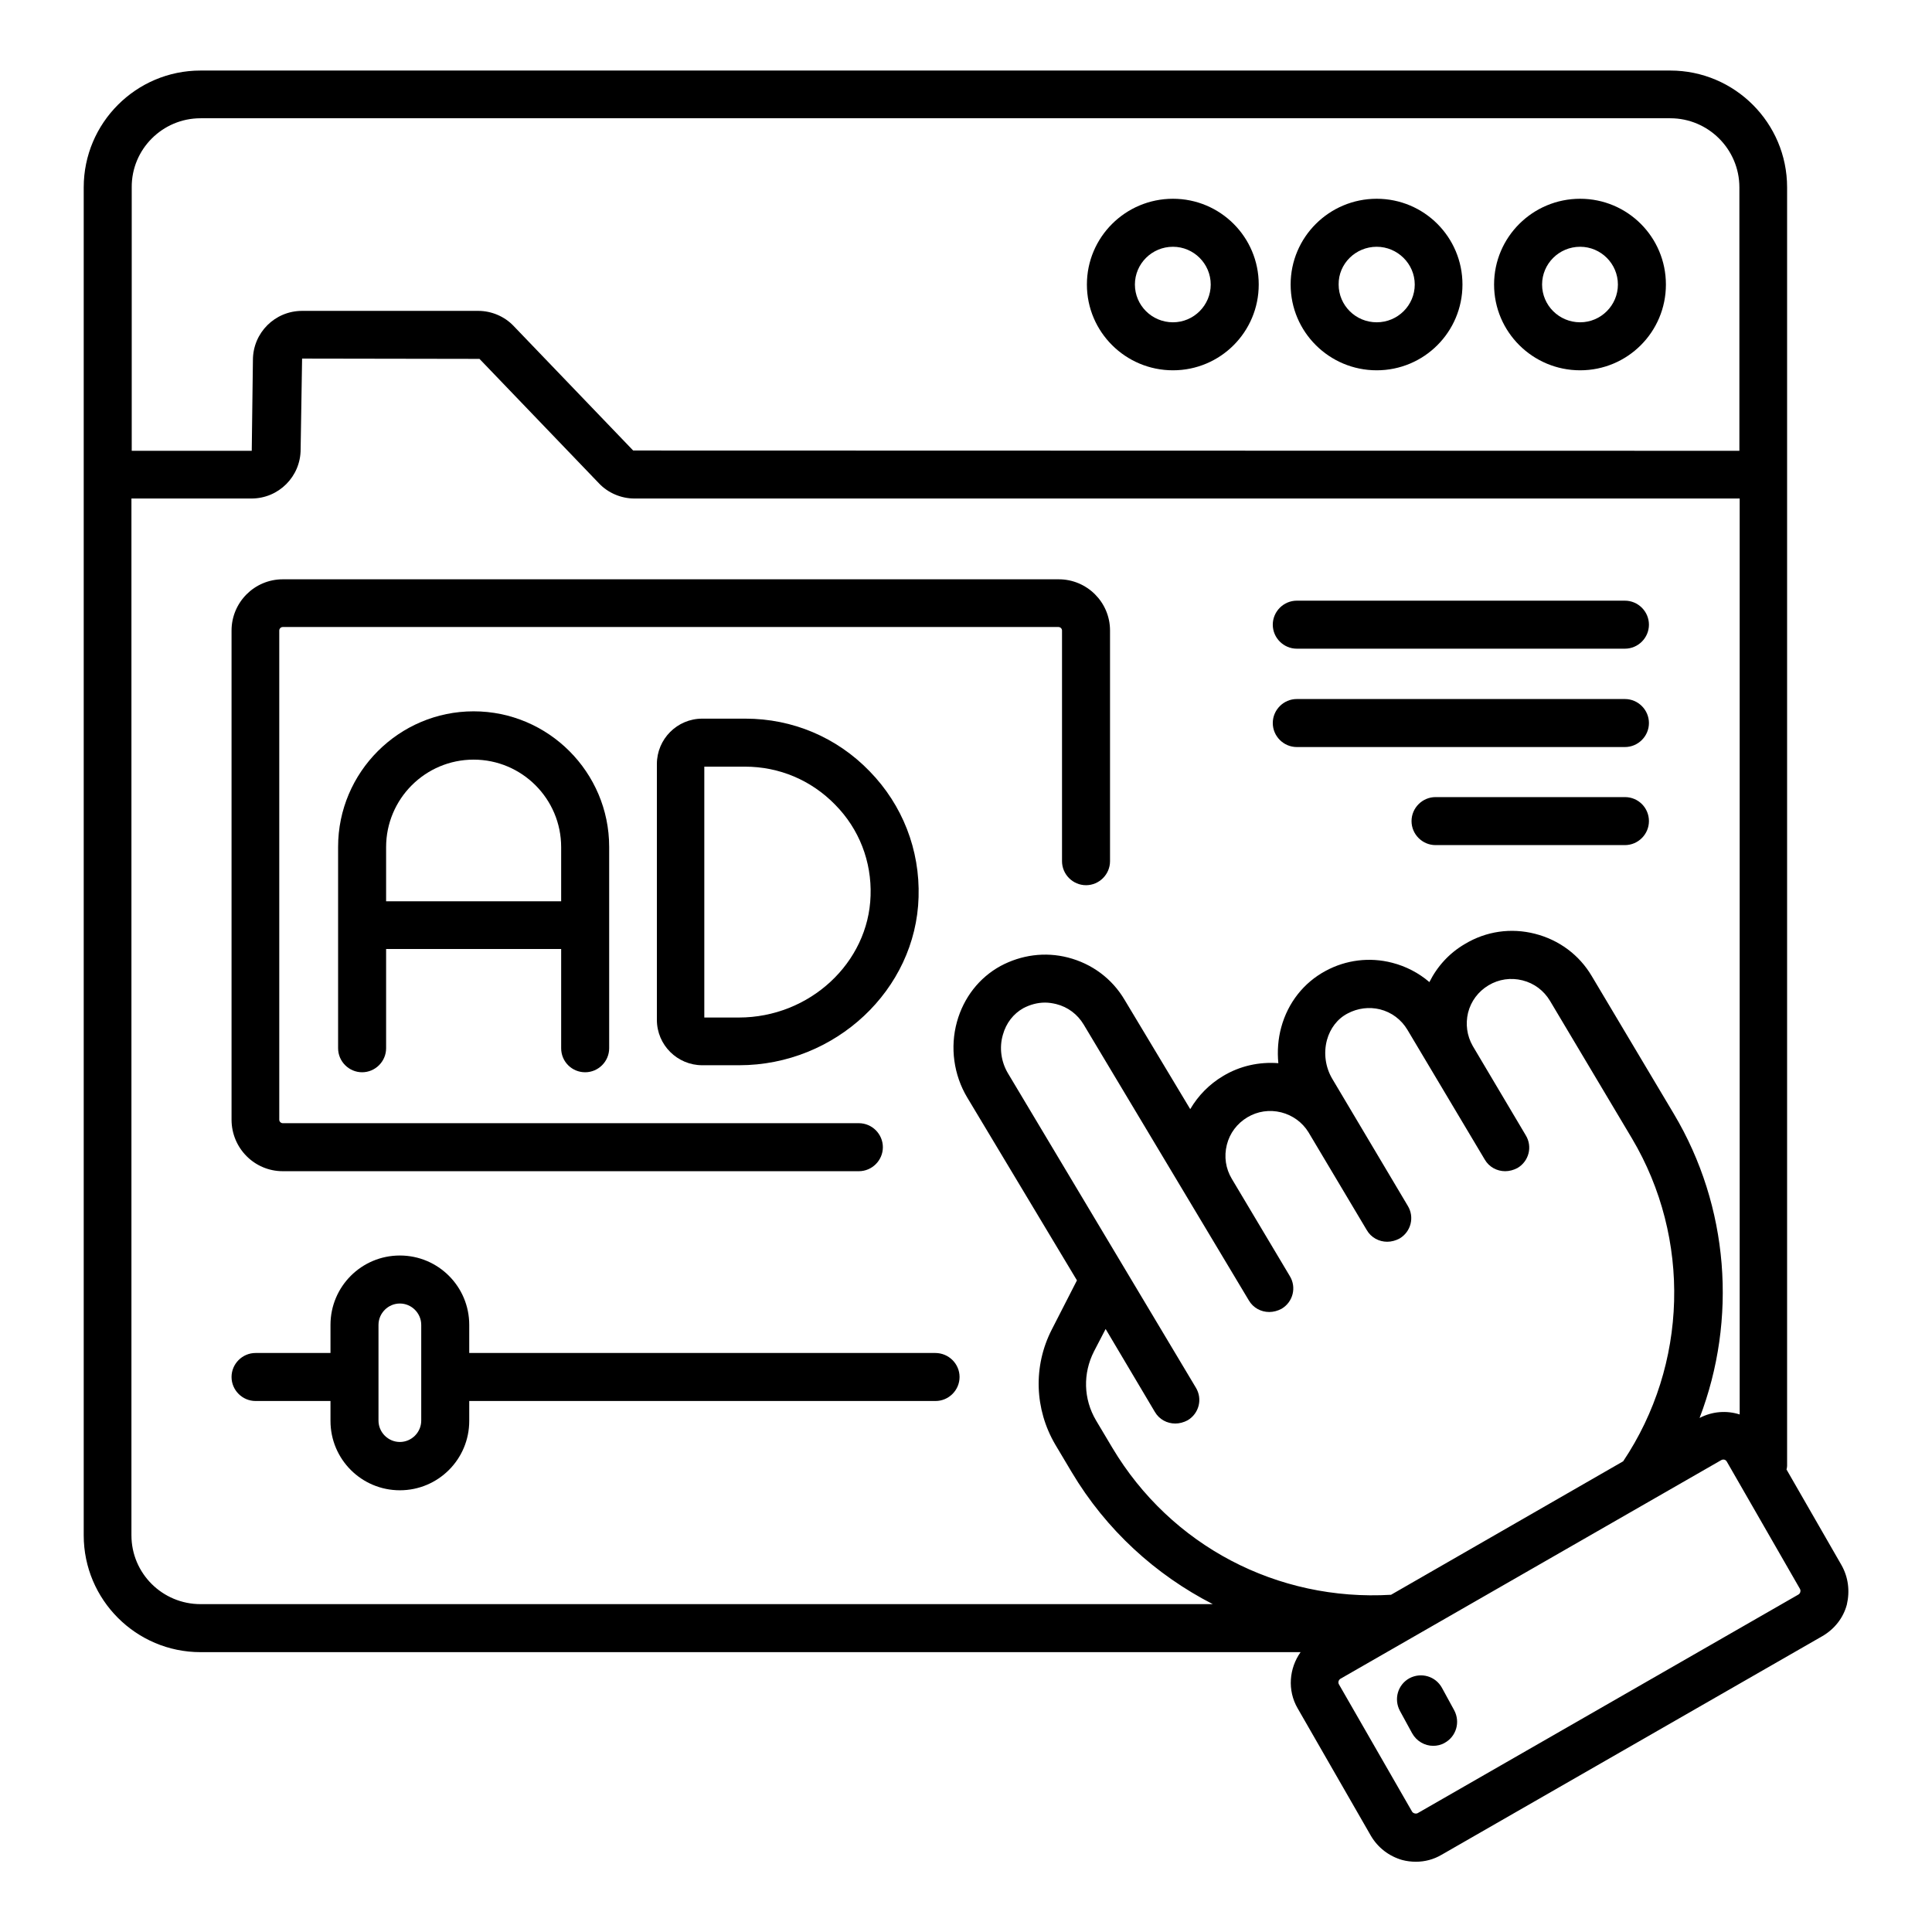
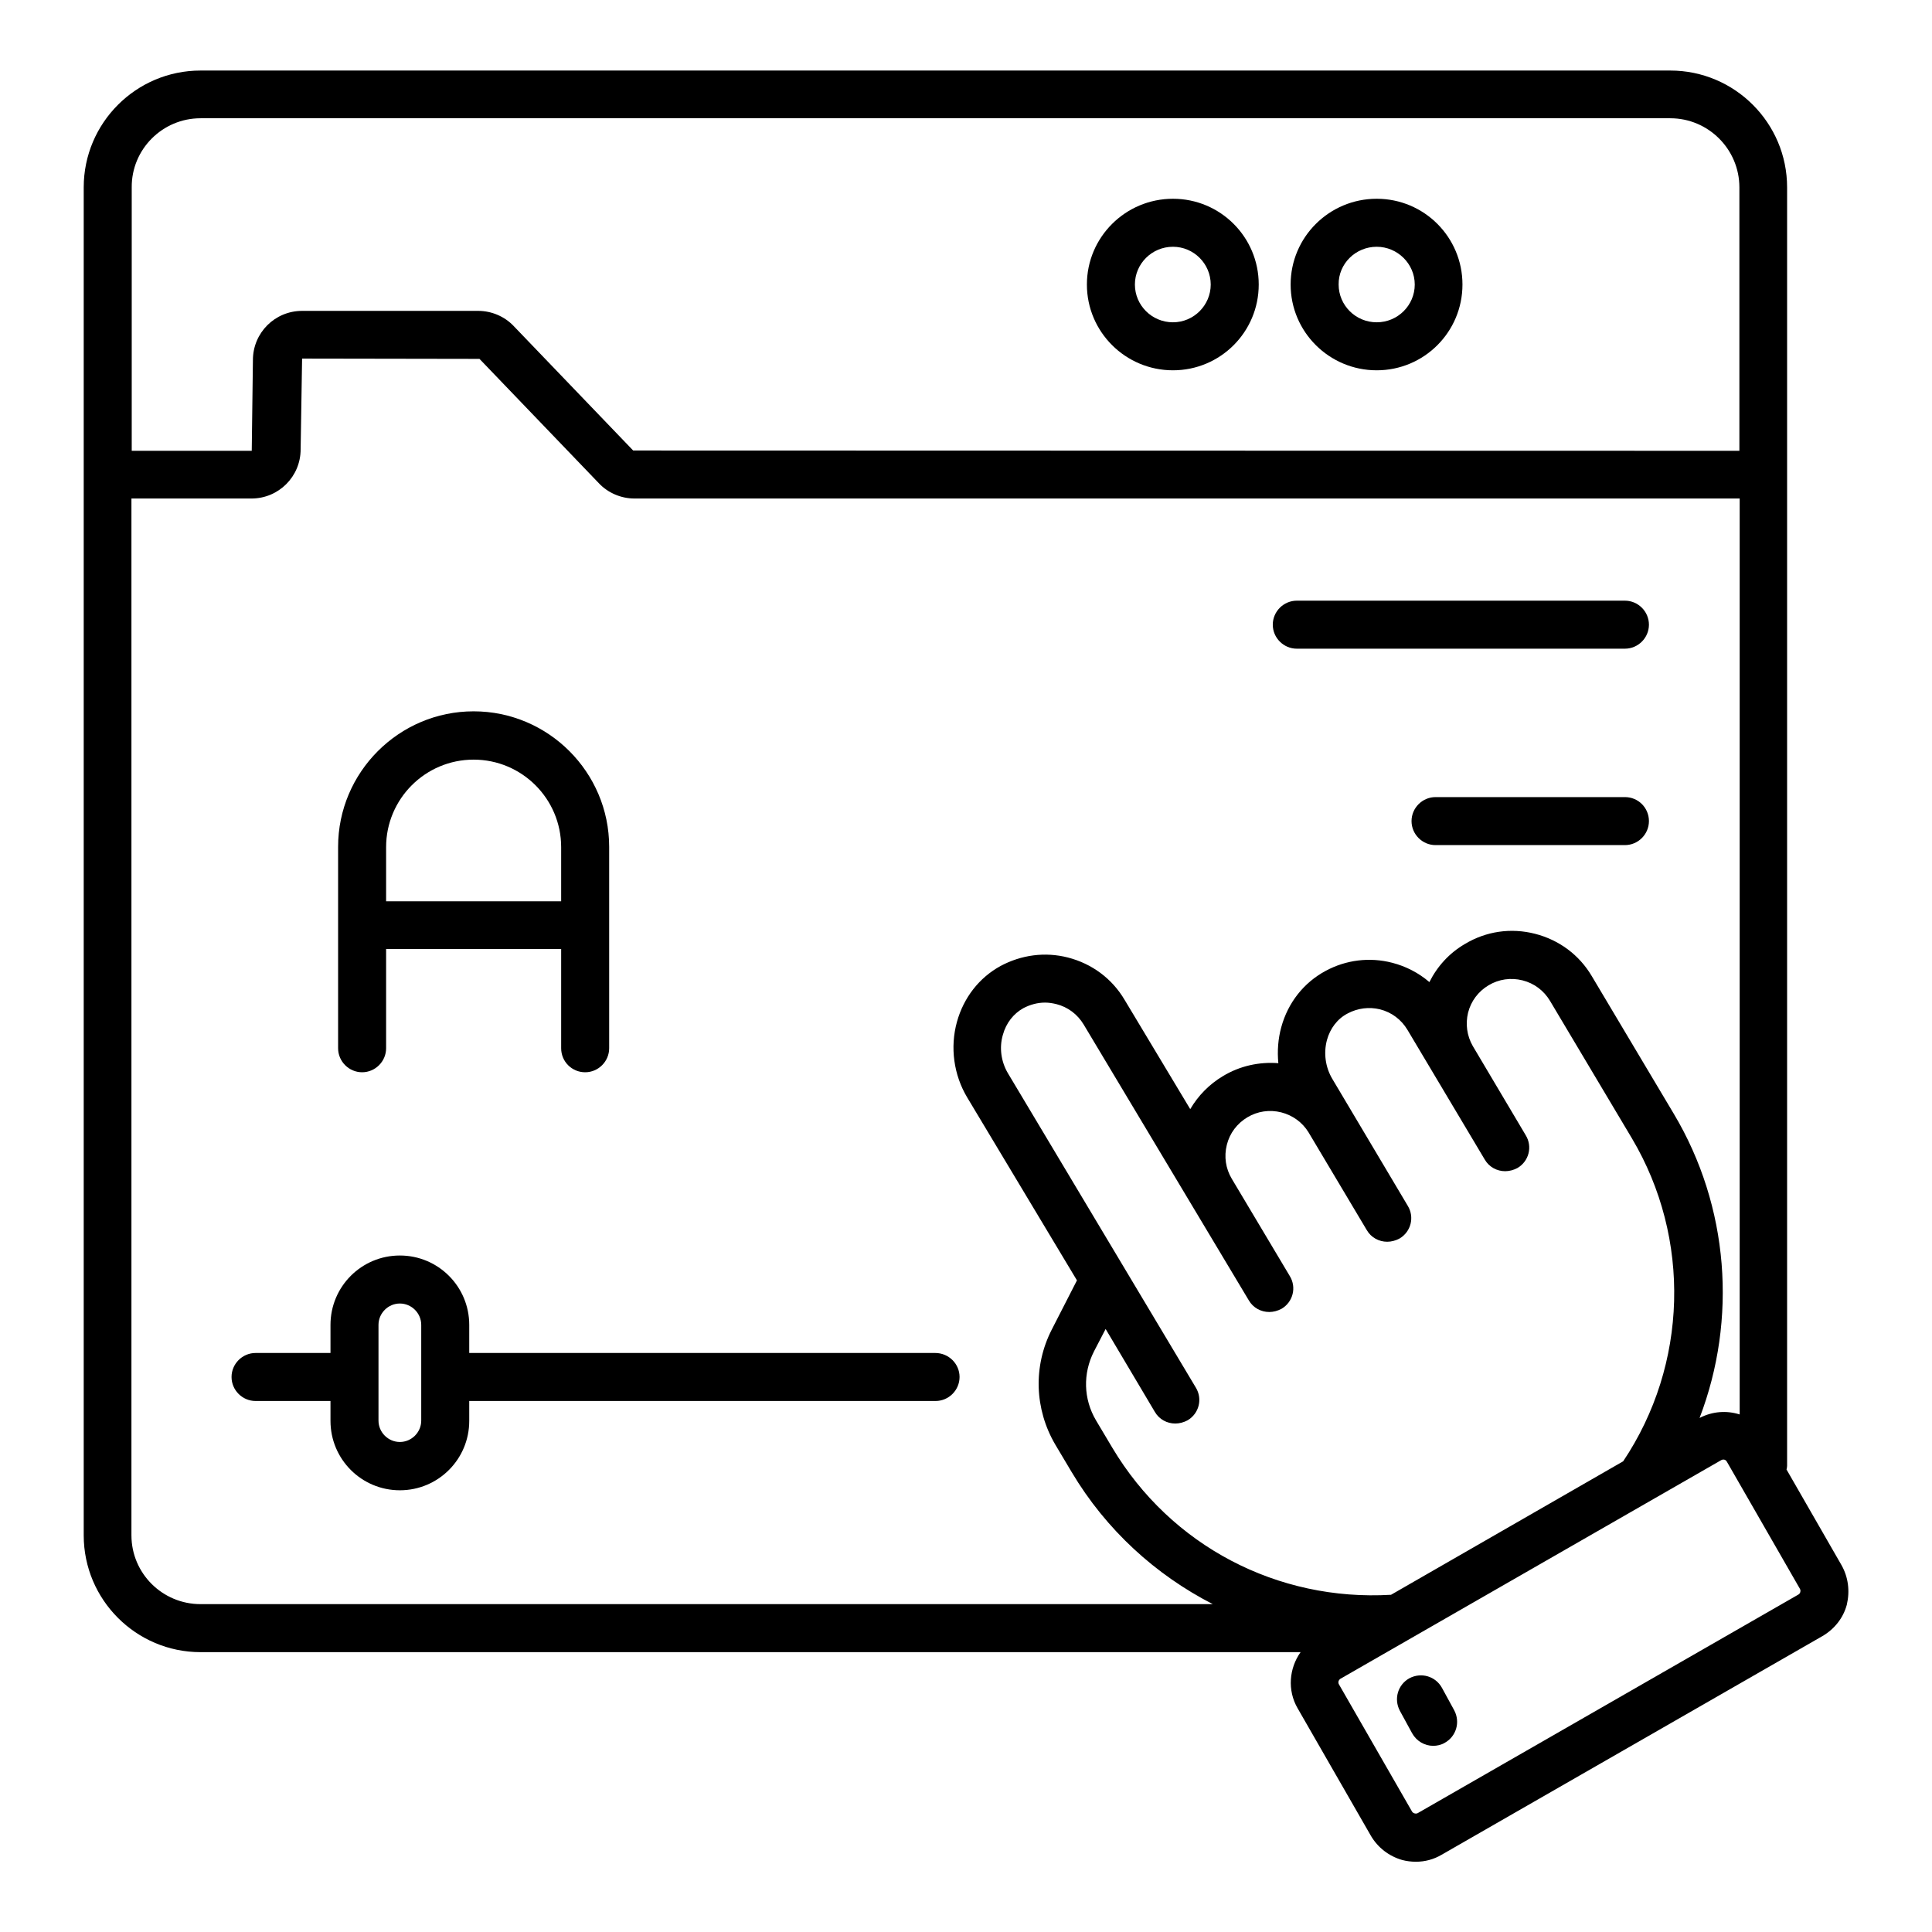
<svg xmlns="http://www.w3.org/2000/svg" id="Layer_1" height="512" viewBox="0 0 66 66" width="512">
  <g>
-     <path d="m53.98 12.65c1.62 0 2.93-1.31 2.93-2.93s-1.31-2.93-2.93-2.93-2.94 1.31-2.94 2.93 1.32 2.93 2.94 2.93zm0-4.22c.71 0 1.29.58 1.29 1.29s-.58 1.29-1.29 1.29c-.72 0-1.3-.58-1.3-1.29s.58-1.29 1.3-1.29z" />
    <path d="m47.03 12.65c1.62 0 2.93-1.31 2.93-2.93s-1.31-2.93-2.93-2.93-2.94 1.31-2.94 2.93 1.32 2.93 2.94 2.93zm0-4.22c.71 0 1.3.58 1.3 1.29s-.58 1.29-1.3 1.29-1.3-.58-1.3-1.29c-.01-.71.58-1.29 1.3-1.29z" />
    <path d="m40.07 12.65c1.62 0 2.93-1.31 2.93-2.93s-1.31-2.93-2.93-2.93-2.94 1.31-2.94 2.93 1.32 2.93 2.94 2.93zm0-4.22c.71 0 1.29.58 1.29 1.29s-.58 1.29-1.29 1.29c-.72 0-1.3-.58-1.3-1.29s.58-1.29 1.3-1.29z" />
    <path d="m62.91 53.47-1.88-3.27c.01-.04.02-.08.02-.12v-43.68c0-2.2-1.79-3.99-3.99-3.99h-50.21c-2.2 0-3.99 1.79-3.99 3.99v46.05c0 2.2 1.79 3.99 3.99 3.99h37.58c-.39.55-.46 1.3-.1 1.92l2.5 4.35c.24.41.62.7 1.07.83.15.04.31.06.47.06.31 0 .61-.08.88-.24l13.01-7.47c.41-.24.71-.62.83-1.07.11-.47.05-.94-.18-1.35zm-56.06-49.43h50.21c1.3 0 2.36 1.06 2.36 2.36v9l-37.79-.01-4.08-4.25c-.31-.33-.76-.52-1.21-.52h-6.02c-.93 0-1.68.75-1.68 1.68l-.04 3.1h-4.1v-9c-.01-1.3 1.05-2.36 2.35-2.36zm-2.36 48.41v-35.42h4.1c.93 0 1.68-.75 1.68-1.68l.05-3.1 6.06.01 4.08 4.25c.31.33.76.52 1.21.52h37.76v31.29c-.44-.14-.93-.11-1.37.12 1.29-3.37 1.01-7.22-.88-10.39l-2.8-4.7c-.43-.73-1.12-1.24-1.94-1.45s-1.67-.09-2.4.35c-.53.31-.94.76-1.21 1.3-.36-.31-.8-.54-1.27-.66-.77-.2-1.58-.1-2.28.28-.74.4-1.28 1.08-1.51 1.92-.11.4-.14.82-.1 1.23-.65-.05-1.31.09-1.89.44-.47.28-.85.67-1.12 1.13l-2.24-3.73c-.43-.73-1.12-1.24-1.94-1.45-.78-.2-1.59-.09-2.3.29-.73.4-1.26 1.08-1.49 1.91-.24.87-.11 1.81.35 2.58l3.75 6.25-.86 1.68c-.64 1.25-.59 2.72.12 3.93l.56.94c1.18 1.98 2.87 3.51 4.82 4.51h-34.58c-1.3 0-2.36-1.05-2.36-2.35zm32.88-6.28.4-.77 1.68 2.83c.15.26.42.4.7.4.14 0 .29-.04.42-.11.39-.23.52-.73.28-1.12l-6.42-10.74c-.23-.39-.3-.87-.17-1.31.11-.4.36-.72.7-.91.23-.12.48-.19.74-.19.13 0 .25.02.38.05.4.1.73.35.94.7l5.64 9.42c.15.26.42.4.7.4.14 0 .29-.04.42-.11.39-.23.52-.73.28-1.12l-1.98-3.32c-.21-.35-.27-.76-.17-1.16s.35-.73.7-.94.76-.27 1.16-.17c.39.1.72.34.93.68l1.99 3.34c.15.26.42.4.7.4.14 0 .29-.04.42-.11.39-.23.52-.73.28-1.12l-2.58-4.34c-.23-.39-.3-.87-.18-1.32.11-.4.36-.73.71-.91.34-.18.73-.23 1.1-.14.4.1.73.35.94.7l2.64 4.43c.15.26.42.4.7.4.14 0 .29-.04.42-.11.39-.23.52-.73.28-1.12l-1.81-3.05c-.2-.35-.25-.75-.16-1.13.1-.4.35-.73.7-.94s.76-.27 1.16-.17.73.35.94.7l2.8 4.7c2.03 3.42 1.91 7.73-.3 11.03l-7.93 4.56c-3.88.23-7.52-1.67-9.52-5.02l-.56-.94c-.43-.73-.45-1.6-.07-2.35zm24.07 8.3-13.01 7.47c-.06.03-.15.01-.19-.05l-2.5-4.35c-.04-.07-.01-.15.05-.19l13.01-7.47c.02-.01.04-.02.07-.02.05 0 .09.02.12.07l2.5 4.35c.02.04.02.08.01.1 0 .03-.02.06-.06.09z" />
    <path d="m49.26 57.66c-.22-.4-.71-.54-1.11-.33-.4.22-.54.71-.33 1.11l.42.77c.15.27.43.43.72.43.13 0 .27-.03.39-.1.4-.22.54-.71.33-1.11z" />
    <path d="m19.99 36.63c.45 0 .82-.37.82-.82v-6.88c0-2.55-2.08-4.63-4.63-4.63s-4.63 2.08-4.63 4.63v6.88c0 .45.37.82.82.82s.82-.37.82-.82v-3.39h5.98v3.39c0 .46.37.82.82.82zm-6.8-5.84v-1.85c0-1.65 1.34-2.99 2.99-2.99s2.99 1.34 2.99 2.99v1.85z" />
-     <path d="m23.99 24.55c-.86 0-1.55.7-1.55 1.55v8.74c0 .86.7 1.55 1.55 1.55h1.26c3.29 0 6.04-2.58 6.13-5.74.05-1.62-.55-3.15-1.67-4.3-1.12-1.16-2.63-1.8-4.25-1.8zm5.75 6.05c-.07 2.29-2.08 4.16-4.5 4.16h-1.18v-8.57h1.39c1.17 0 2.26.46 3.08 1.3.82.83 1.25 1.94 1.21 3.11z" />
-     <path d="m9.66 40.01h19.68c.45 0 .82-.37.82-.82s-.37-.82-.82-.82h-19.68c-.06 0-.12-.05-.12-.12v-16.71c0-.06.05-.12.12-.12h26.5c.06 0 .12.05.12.12v7.88c0 .45.37.82.82.82s.82-.37.82-.82v-7.88c0-.97-.79-1.75-1.75-1.75h-26.51c-.97 0-1.75.79-1.75 1.75v16.71c0 .97.78 1.76 1.75 1.76z" />
    <path d="m44.3 22.16h11.21c.45 0 .82-.37.82-.82s-.37-.82-.82-.82h-11.21c-.45 0-.82.37-.82.82s.37.82.82.82z" />
-     <path d="m44.3 25.52h11.21c.45 0 .82-.37.82-.82s-.37-.82-.82-.82h-11.21c-.45 0-.82.37-.82.82s.37.82.82.82z" />
    <path d="m55.51 27.23h-6.47c-.45 0-.82.37-.82.82s.37.82.82.82h6.47c.45 0 .82-.37.82-.82s-.36-.82-.82-.82z" />
    <path d="m31.95 46.22h-15.92v-.96c0-1.31-1.06-2.37-2.37-2.37s-2.37 1.06-2.37 2.37v.96h-2.56c-.45 0-.82.37-.82.82s.37.82.82.82h2.56v.68c0 1.31 1.06 2.37 2.37 2.37s2.37-1.06 2.37-2.37v-.68h15.93c.45 0 .82-.37.82-.82s-.37-.82-.83-.82zm-17.56 2.31c0 .4-.33.73-.73.73s-.73-.33-.73-.73v-3.27c0-.4.33-.73.73-.73s.73.33.73.73z" />
  </g>
</svg>